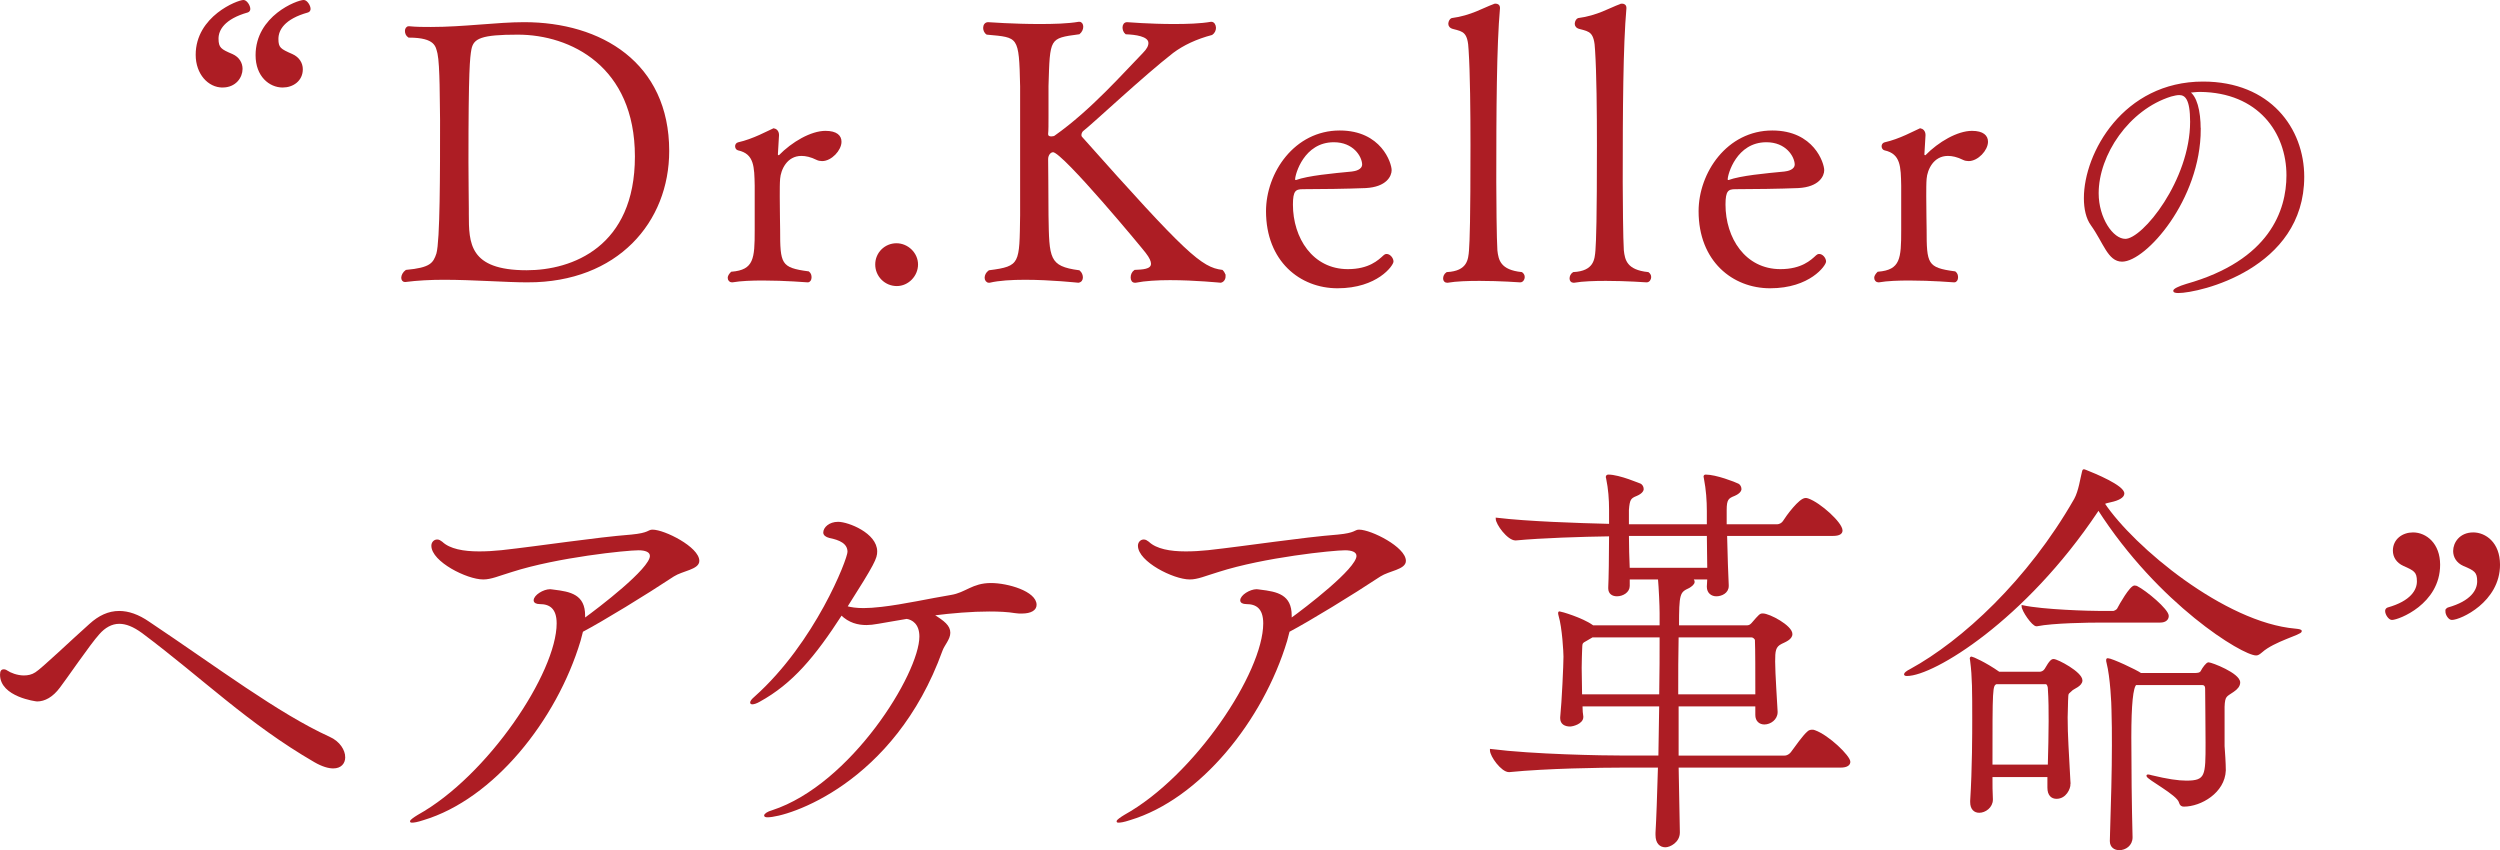
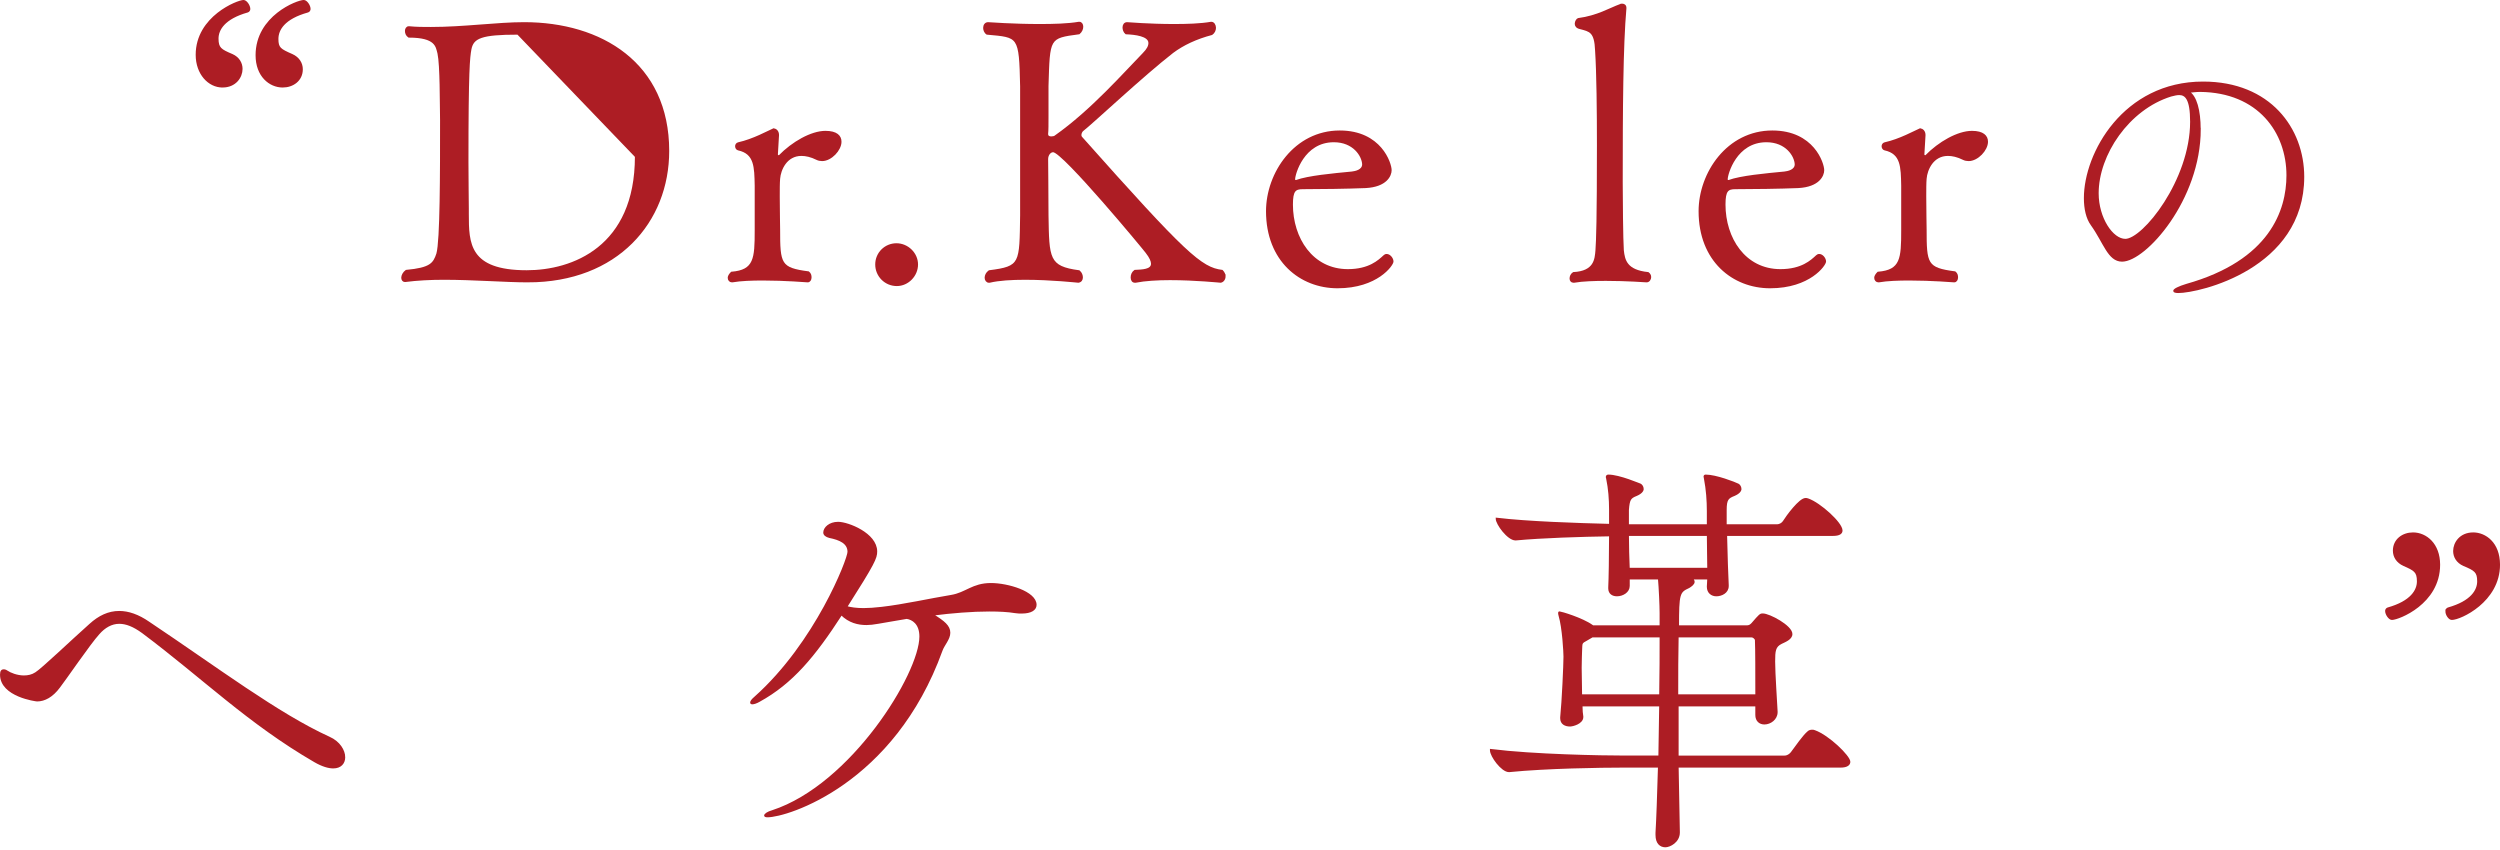
<svg xmlns="http://www.w3.org/2000/svg" id="_レイヤー_2" viewBox="0 0 608.57 206.95">
  <defs>
    <style>.cls-1{fill:#ad1d24;stroke:#ad1d24;stroke-miterlimit:10;stroke-width:.43px;}</style>
  </defs>
  <g id="_レイヤー_1-2">
    <path class="cls-1" d="M54.15,21.09c-3.33,0-6.3-3.15-6.3-7.74C47.85,4.08,57.93.21,59.28.21c.63,0,1.44,1.17,1.44,1.98,0,.27-.18.54-.45.63-5.76,1.62-7.29,4.41-7.29,6.57,0,2.34.72,2.79,3.51,3.96,1.62.72,2.34,2.07,2.34,3.42,0,1.98-1.53,4.32-4.68,4.32ZM68.82,21.09c-3.15,0-6.39-2.61-6.39-7.65C62.43,3.99,72.42.21,73.95.21c.63,0,1.44,1.17,1.44,1.98,0,.27-.18.54-.45.63-5.85,1.62-7.38,4.41-7.38,6.66s.63,2.61,3.51,3.87c1.62.72,2.43,2.07,2.43,3.51,0,2.7-2.25,4.23-4.68,4.23Z" />
-     <path class="cls-1" d="M128.49,68.52c-5.31,0-13.23-.63-20.43-.63-3.33,0-6.57.18-9.36.54h-.18c-.36,0-.63-.36-.63-.81,0-.54.36-1.26.99-1.71,5.94-.54,6.75-1.71,7.56-4.14.9-3.15.9-19.62.9-32.49-.09-4.23,0-13.32-.63-16.29-.45-1.71-.54-4.05-7.2-4.05-.54-.36-.72-.9-.72-1.44,0-.45.27-.9.72-.9h.09c1.71.18,3.51.18,5.31.18,8.01,0,16.11-1.17,22.68-1.17,18.72,0,35.1,9.81,35.1,31.14,0,17.19-12.42,31.77-34.2,31.77ZM126.06,8.22c-8.91,0-10.98.9-11.52,3.78-.36,2.07-.72,4.68-.72,27.45,0,4.77.09,9,.09,11.34v1.26c0,7.2.09,13.95,14.31,13.95,11.16,0,26.55-5.76,26.55-27.9s-15.84-29.88-28.71-29.88Z" />
+     <path class="cls-1" d="M128.49,68.52c-5.31,0-13.23-.63-20.43-.63-3.33,0-6.57.18-9.36.54h-.18c-.36,0-.63-.36-.63-.81,0-.54.36-1.26.99-1.71,5.94-.54,6.75-1.71,7.56-4.14.9-3.15.9-19.62.9-32.49-.09-4.23,0-13.32-.63-16.29-.45-1.71-.54-4.05-7.2-4.05-.54-.36-.72-.9-.72-1.44,0-.45.27-.9.72-.9h.09c1.71.18,3.51.18,5.31.18,8.01,0,16.11-1.17,22.68-1.17,18.72,0,35.1,9.81,35.1,31.14,0,17.19-12.42,31.77-34.2,31.77ZM126.06,8.22c-8.91,0-10.98.9-11.52,3.78-.36,2.07-.72,4.68-.72,27.45,0,4.77.09,9,.09,11.34v1.26c0,7.2.09,13.95,14.31,13.95,11.16,0,26.55-5.76,26.55-27.9Z" />
    <path class="cls-1" d="M204.63,34.5c0,1.98-2.34,4.5-4.5,4.5-.45,0-.9-.09-1.26-.27-1.44-.72-2.7-.99-3.78-.99-3.69,0-5.22,3.51-5.4,5.76-.09.99-.09,2.61-.09,4.32,0,3.33.09,7.2.09,8.01,0,8.46.18,9.54,7.11,10.44.45.36.54.81.54,1.26,0,.54-.27.99-.72.99-.09,0-5.49-.45-10.89-.45-2.7,0-5.4.09-7.47.45h-.09c-.45,0-.81-.36-.81-.9,0-.36.27-.81.72-1.26,5.67-.45,5.85-3.42,5.85-10.26v-10.89c-.09-4.59-.09-7.92-4.23-8.82-.36-.09-.54-.45-.54-.81,0-.27.18-.63.54-.72,3.69-.81,7.38-2.88,8.64-3.42.54.09,1.08.54,1.08,1.44l-.27,4.59v.18s0,.36.54.36c3.24-3.33,7.83-5.94,11.25-5.94,2.7,0,3.69,1.08,3.69,2.43Z" />
    <path class="cls-1" d="M218.31,69.42c-2.79,0-5.04-2.25-5.04-5.04s2.25-4.95,4.95-4.95,5.04,2.25,5.04,4.95-2.25,5.04-4.95,5.04Z" />
    <path class="cls-1" d="M298.13,67.26c0,.72-.45,1.26-.99,1.35-.09,0-6.21-.63-12.33-.63-3.06,0-6.12.18-8.37.63h-.18c-.54,0-.81-.45-.81-1.08s.27-1.26.81-1.62c1.71-.09,4.14-.09,4.14-1.71,0-.63-.36-1.53-1.35-2.79-.36-.54-20.25-24.57-22.68-24.57-.81,0-1.44.9-1.44,1.89,0,.18.09,9.45.09,13.68.18,10.53.09,12.6,7.65,13.59.54.45.72,1.08.72,1.53,0,.54-.27.99-.9,1.08-.09,0-6.57-.72-12.96-.72-3.24,0-6.39.18-8.64.72h-.18c-.45,0-.81-.45-.81-.99s.27-1.17.9-1.62c7.83-.99,7.56-1.8,7.74-13.59v-31.41c-.27-12.42-.45-12.06-8.28-12.78-.54-.36-.72-.99-.72-1.44,0-.63.36-1.17.99-1.17,0,0,6.12.45,12.51.45,3.42,0,6.93-.09,9.54-.54h.18c.45,0,.72.45.72.99s-.27,1.17-.81,1.62c-7.47.99-7.29.99-7.65,12.78v7.11c0,2.16,0,3.87-.09,4.5v.09c0,.63.45.81.99.81.36,0,.81-.09.99-.27,8.82-6.21,16.92-15.48,21.42-20.07,1.08-1.08,1.44-1.89,1.44-2.61,0-1.89-3.51-2.25-5.67-2.34-.45-.36-.63-.99-.63-1.44,0-.54.27-1.08.9-1.08,0,0,5.49.45,11.34.45,3.24,0,6.48-.09,9.09-.54h.09c.54,0,.9.63.9,1.26,0,.54-.27,1.17-.81,1.53-3.78.99-7.02,2.52-9.54,4.41-7.29,5.67-19.44,17.1-21.87,18.99-.27.18-.54.72-.54,1.17,0,.18.09.45.18.54,25.38,28.53,29.16,31.86,34.29,32.49.45.45.63.99.63,1.35Z" />
    <path class="cls-1" d="M325.59,69.96c-9,0-17.19-6.48-17.19-18.54,0-9.27,6.84-19.44,17.73-19.44,9.99,0,12.42,7.83,12.42,9.45,0,1.26-1.08,3.87-6.12,4.14-4.41.18-11.07.27-15.3.27-1.89,0-2.61.54-2.61,3.96,0,8.19,4.86,15.93,13.59,15.93,5.22,0,7.56-2.25,8.82-3.42.18-.18.36-.27.63-.27.72,0,1.44.9,1.44,1.62,0,.81-3.78,6.3-13.41,6.3ZM324.69,34.41c-7.47,0-9.63,8.01-9.63,9.18,0,.27.09.45.27.45h.18c2.97-1.08,8.91-1.62,13.59-2.07.81-.09,2.7-.45,2.7-1.98-.09-2.07-2.25-5.58-7.11-5.58Z" />
-     <path class="cls-1" d="M370.95,67.44c0,.54-.36,1.08-.9,1.08,0,0-4.86-.36-9.9-.36-2.79,0-5.67.09-7.74.45h-.18c-.45,0-.72-.36-.72-.81s.18-.99.72-1.35c5.22-.27,5.4-3.33,5.58-5.49.18-2.52.36-7.47.36-25.65,0-8.1-.09-17.55-.45-23.04-.18-4.59-1.44-4.77-3.87-5.4-.81-.18-1.08-.63-1.08-1.08,0-.54.36-1.08.63-1.17,4.77-.63,7.74-2.52,10.26-3.42.09-.09.27-.09.45-.09.36,0,.81.18.81.81v.09c-.81,9.09-.9,24.66-.9,42.39,0,3.6.09,14.13.27,16.56.27,2.43.81,4.95,6.12,5.49.36.27.54.63.54.99Z" />
    <path class="cls-1" d="M401.73,67.44c0,.54-.36,1.08-.9,1.08,0,0-4.86-.36-9.9-.36-2.79,0-5.67.09-7.74.45h-.18c-.45,0-.72-.36-.72-.81s.18-.99.72-1.35c5.22-.27,5.4-3.33,5.58-5.49.18-2.52.36-7.47.36-25.65,0-8.1-.09-17.55-.45-23.04-.18-4.59-1.44-4.77-3.87-5.4-.81-.18-1.08-.63-1.08-1.08,0-.54.36-1.08.63-1.17,4.77-.63,7.74-2.52,10.26-3.42.09-.09.27-.09.45-.09.36,0,.81.18.81.81v.09c-.81,9.09-.9,24.66-.9,42.39,0,3.6.09,14.13.27,16.56.27,2.43.81,4.95,6.12,5.49.36.27.54.63.54.99Z" />
    <path class="cls-1" d="M430.89,69.96c-9,0-17.19-6.48-17.19-18.54,0-9.27,6.84-19.44,17.73-19.44,9.99,0,12.42,7.83,12.42,9.45,0,1.26-1.08,3.87-6.12,4.14-4.41.18-11.07.27-15.3.27-1.89,0-2.61.54-2.61,3.96,0,8.19,4.86,15.93,13.59,15.93,5.22,0,7.56-2.25,8.82-3.42.18-.18.36-.27.63-.27.72,0,1.44.9,1.44,1.62,0,.81-3.78,6.3-13.41,6.3ZM429.99,34.41c-7.47,0-9.63,8.01-9.63,9.18,0,.27.09.45.27.45h.18c2.97-1.08,8.91-1.62,13.59-2.07.81-.09,2.7-.45,2.7-1.98-.09-2.07-2.25-5.58-7.11-5.58Z" />
    <path class="cls-1" d="M483.72,34.5c0,1.98-2.34,4.5-4.5,4.5-.45,0-.9-.09-1.26-.27-1.44-.72-2.7-.99-3.78-.99-3.69,0-5.22,3.51-5.4,5.76-.09.99-.09,2.61-.09,4.32,0,3.33.09,7.2.09,8.01,0,8.46.18,9.54,7.11,10.44.45.36.54.81.54,1.26,0,.54-.27.99-.72.99-.09,0-5.49-.45-10.89-.45-2.7,0-5.4.09-7.47.45h-.09c-.45,0-.81-.36-.81-.9,0-.36.27-.81.72-1.26,5.67-.45,5.85-3.42,5.85-10.26v-10.89c-.09-4.59-.09-7.92-4.23-8.82-.36-.09-.54-.45-.54-.81,0-.27.18-.63.54-.72,3.69-.81,7.38-2.88,8.64-3.42.54.09,1.08.54,1.08,1.44l-.27,4.59v.18s0,.36.54.36c3.24-3.33,7.83-5.94,11.25-5.94,2.7,0,3.69,1.08,3.69,2.43Z" />
    <path class="cls-1" d="M535.51,31.44c0,17.14-13.32,32.04-18.94,32.04-3.31,0-4.32-4.46-7.42-8.78-1.15-1.58-1.66-3.89-1.66-6.48,0-10.87,9.5-28.15,28.8-28.15,16.27,0,24.41,11.3,24.41,22.97,0,22.25-25.42,28.08-30.46,28.08-.65,0-1.01-.14-1.01-.29,0-.36,1.15-.94,3.02-1.51,20.45-5.76,24.55-18.07,24.55-26.64,0-10.51-6.98-20.38-21.24-20.52-.94,0-1.87.14-2.81.22,1.8,1.01,2.74,4.54,2.74,9.07ZM510.66,47.06c0,6.05,3.53,11.3,6.7,11.3,4.39,0,15.99-14.47,15.99-28.73,0-5.62-1.3-6.7-2.88-6.7-.58,0-1.15.14-2.02.36-10.37,3.24-17.79,14.33-17.79,23.76Z" />
    <path class="cls-1" d="M83.82,184.34c0,1.4-.9,2.5-2.7,2.5-1.1,0-2.6-.4-4.5-1.5-16.2-9.4-27.2-20.4-41.9-31.4-2.2-1.6-4-2.3-5.7-2.3-1.9,0-3.6,1-5,2.6-2.2,2.4-8.4,11.5-9.6,13-1.7,2.3-3.6,3.3-5.4,3.3-.2,0-8.8-1.1-8.8-6.3,0-.9.3-1.1.7-1.1.3,0,.7.2.8.3.7.5,2.4,1.2,4.1,1.2,1,0,2-.2,2.9-.8,1.5-.9,8.7-7.8,13.2-11.8,2.2-2,4.5-3.1,7.1-3.1,2.2,0,4.6.8,7.2,2.6,16.6,11.1,31.4,22.3,43.9,28,2.5,1.1,3.7,3.2,3.7,4.8Z" />
-     <path class="cls-1" d="M170.02,136.54c0,1.9-3.9,2.2-6.1,3.6-6.8,4.5-17.1,10.8-22.2,13.5-.2.7-.4,1.5-.6,2.3-5.8,19.3-21.1,38.4-38.1,43.5-1.5.5-2.3.6-2.7.6-.2,0-.3,0-.3-.1,0-.2.8-.8,1.8-1.4,17.1-9.5,33.9-34.7,33.9-46.8,0-3.8-1.9-4.9-4.3-4.9-.9,0-1.3-.3-1.3-.7,0-1.1,2.2-2.5,3.8-2.5.3,0,.6.1.8.1,4.2.5,7.5,1.2,7.5,6.1v.9c3.6-2.6,16.2-12.2,16.2-15.4,0-1.2-1.4-1.6-3-1.6-2.9,0-19.7,1.7-30.9,5.3-3.3,1-5,1.8-6.9,1.8-3.9,0-12.4-4.3-12.4-8,0-.7.5-1.3,1.2-1.3.4,0,.7.2,1.1.5,1.9,1.8,5.3,2.4,9.1,2.4,1.8,0,3.6-.1,5.5-.3,9.9-1.1,22.7-3.1,31.6-3.8,4.3-.4,4.1-1.2,5.1-1.2,2.9,0,11.2,4.2,11.2,7.4Z" />
    <path class="cls-1" d="M240.82,148.64c-4.2,0-9.1.4-13.8,1,2.8,1.7,4.1,2.8,4.1,4.4,0,1.5-1.4,2.9-1.9,4.3-11.7,32.4-37.6,40.4-42.4,40.4-.4,0-.6-.1-.6-.2,0-.3.7-.8,1.8-1.1,19.3-6.3,36-33.4,36-42.5,0-3.2-1.9-4.3-3.3-4.5-2.6.4-5,.9-7,1.2-1.1.2-2,.3-2.8.3-2,0-4.2-.5-6.1-2.4-6.6,10.2-12,16.7-20,21.1-.7.4-1.3.6-1.7.6-.2,0-.3-.1-.3-.2,0-.3.3-.7,1-1.3,14.8-13.2,22.7-33.6,22.7-35.4,0-2.2-2.1-3.1-4.6-3.6-.8-.2-1.3-.6-1.3-1.1,0-1.1,1.3-2.4,3.4-2.4,2.4,0,9.3,2.7,9.3,7,0,1.6-.5,2.8-7.3,13.5,1.1.3,2.4.5,4.2.5,1.2,0,2.7-.1,4.4-.3,5.3-.6,12-2.1,16.9-2.9,3.7-.6,5.2-2.9,9.7-2.9,4.1,0,10.9,2,10.9,5.1,0,1.1-1.1,1.9-3.4,1.9-.5,0-1,0-1.6-.1-1.8-.3-3.9-.4-6.3-.4Z" />
-     <path class="cls-1" d="M342.02,136.54c0,1.9-3.9,2.2-6.1,3.6-6.8,4.5-17.1,10.8-22.2,13.5-.2.7-.4,1.5-.6,2.3-5.8,19.3-21.1,38.4-38.1,43.5-1.5.5-2.3.6-2.7.6-.2,0-.3,0-.3-.1,0-.2.8-.8,1.8-1.4,17.1-9.5,33.9-34.7,33.9-46.8,0-3.8-1.9-4.9-4.3-4.9-.9,0-1.3-.3-1.3-.7,0-1.1,2.2-2.5,3.8-2.5.3,0,.6.1.8.1,4.2.5,7.5,1.2,7.5,6.1v.9c3.6-2.6,16.2-12.2,16.2-15.4,0-1.2-1.4-1.6-3-1.6-2.9,0-19.7,1.7-30.9,5.3-3.3,1-5,1.8-6.9,1.8-3.9,0-12.4-4.3-12.4-8,0-.7.5-1.3,1.2-1.3.4,0,.7.2,1.1.5,1.9,1.8,5.3,2.4,9.1,2.4,1.8,0,3.6-.1,5.5-.3,9.9-1.1,22.7-3.1,31.6-3.8,4.3-.4,4.1-1.2,5.1-1.2,2.9,0,11.2,4.2,11.2,7.4Z" />
    <path class="cls-1" d="M408.41,186.64l.3,15.9v.1c0,2.3-2.3,3.4-3.3,3.4-1.2,0-2.2-.8-2.2-2.8v-.5c.2-3.2.4-9.2.6-16.1h-8.5c-5.6,0-18.9.2-27.9,1.1h-.1c-1.7,0-4.4-3.7-4.4-5.1v-.1c10.3,1.3,27,1.6,32.8,1.6h8.2l.2-12.4h-19.1c0,1.2.1,2.1.2,2.7v.1c0,1.5-2.4,2.1-3,2.1-1.2,0-2.2-.5-2.2-1.8v-.2c.4-3.9.8-12.9.8-14.8,0-1-.3-7-1.2-10-.1-.3-.1-.5-.1-.6s0-.2.1-.2c.3,0,5.5,1.5,8,3.3l.1.1h16.5v-3.2c0-1.8-.2-6.2-.4-8.4h-7.3v1.8c0,1.4-1.5,2.3-2.9,2.3-1,0-1.9-.5-1.9-1.7v-.3c.1-1.9.2-7.7.2-12.6-6.9.1-16.5.4-22.9,1h-.1c-1.8,0-4.6-3.8-4.6-5.1,7.5.9,19.5,1.3,27.6,1.5v-3.7c0-2.5-.2-5.1-.7-7.5,0-.2-.1-.3-.1-.4,0-.3.2-.4.4-.4,2.7,0,7.7,2.2,7.8,2.2.2.1.6.5.6,1.1,0,.4-.4,1-1.6,1.5-1.5.6-1.8,1-2,3.6v3.7h19.4v-3.4c0-2.6-.2-5.3-.7-7.9,0-.2-.1-.4-.1-.5,0-.2.1-.3.3-.3,2.5,0,7.1,1.8,7.9,2.2.2.1.6.5.6,1.1,0,.4-.4,1-1.6,1.5-1.5.6-2,1-2,3.6v3.7h12.5c.6,0,1.3-.4,1.6-.9.8-1.3,3.9-5.5,5.3-5.5.2,0,.4,0,.6.1,2.9,1,8.2,5.8,8.2,7.6,0,.6-.5,1.1-2.1,1.1h-26c.1,4.7.3,10.5.4,12.2v.2c0,1.6-1.6,2.3-2.8,2.3-1.1,0-2.1-.7-2.1-2.1v-.1c0-.5.1-1.1.1-1.9h-4.1c.4.2.6.5.6.8,0,.5-.7,1-1.2,1.3-2.4,1.1-2.6,1.5-2.6,9.5h16.7c.6,0,.9-.2,1.3-.6,1.9-2.2,2-2.3,2.6-2.3,1.6,0,7,2.9,7,4.8,0,1.2-1.7,1.8-2.5,2.2-1.6.8-1.7,1.9-1.7,4.5,0,2.9.5,10,.6,12.2v.1c0,1.7-1.6,2.8-3,2.8-1.1,0-2-.7-2-2.1v-2.3h-19.1v12.4h26c.7,0,1.3-.4,1.7-.9,1.2-1.6,2.9-4.1,4.1-5.1.2-.2.6-.3.9-.3.2,0,.4,0,.6.1,3.4,1.2,8.5,6.2,8.5,7.5,0,.6-.5,1.2-2.2,1.2h-39.6ZM387.61,154.94l-1.2.7c-1.6.9-1.4.7-1.5,2.8,0,.5-.1,2.1-.1,4.1s.1,4.5.1,6.7h19.2c.1-5.3.1-10.4.1-14.3h-16.6ZM396.31,130.24c0,2.7.1,5.8.2,8.2h19.3c0-2.5-.1-5.5-.1-8.2h-19.4ZM408.41,154.94c-.1,4.1-.1,9.1-.1,14.3h19.2c0-5.1,0-11.4-.1-13.5,0-.1-.4-.8-1.1-.8h-17.9Z" />
-     <path class="cls-1" d="M510.51,124.44c-17.7,26.5-39.9,39.9-46.3,39.9-.4,0-.5-.1-.5-.2,0-.2.4-.6,1.4-1.1,12.6-6.9,28.7-21.7,40-41.5,1.1-2,1.5-5.1,1.9-6.6.1-.4.1-.5.3-.5,0,0,.1.1.3.1,2.3.9,9.3,3.8,9.3,5.6,0,.8-1.2,1.5-3.1,1.9-.9.2-1.3.3-1.7.5,7.2,10.8,29.4,29.2,46.6,30.7,1,.1,1.4.2,1.4.4,0,.7-6.6,2.3-9.6,5-.6.5-.9.7-1.3.7-3.2,0-23.6-12.3-38.4-35.4l-.3.5ZM503.81,190.84c0,1.1-1,3.4-3.2,3.4-1.1,0-2-.7-2-2.5v-2.8h-13.8c0,2.1,0,4,.1,5.6v.1c0,1.8-1.7,3-3.1,3-1.1,0-2-.7-2-2.4v-.3c.5-7.8.5-16.8.5-19.6,0-7.1,0-10.6-.5-14.4,0-.3-.1-.5-.1-.6,0-.2.1-.3.2-.3.2,0,3.3,1.3,6.7,3.7h9.9c.5,0,1.1-.3,1.4-.8,1.2-2.1,1.6-2.3,2-2.3.9,0,6.8,3.1,6.8,5,0,1.2-2,1.9-2.3,2.2-1.2,1.2-1.1.5-1.2,2.8,0,1.5-.1,2.8-.1,4,0,4.6.3,8.2.7,16.1v.1ZM498.71,186.34c.1-4,.2-7.4.2-10.8,0-2.6,0-5.1-.2-8.1,0-.2-.2-1.1-.7-1.1h-12.1c-1.1.6-1.1.8-1.1,20h13.9ZM511.22,151.34c-2.6,0-11.4.1-15.4.9h-.1c-.9,0-3.4-3.6-3.4-4.7,5.1,1.1,16.4,1.4,19.1,1.4h3c.2,0,1-.3,1.2-.8.4-.8,3-5.4,4-5.4.2,0,.4.1.5.1,2.2,1.1,7.6,5.6,7.6,7.1,0,.7-.5,1.4-1.9,1.4h-14.6ZM518.91,203.84c0,1.9-1.6,2.9-3,2.9-1.1,0-2.1-.6-2.1-2v-.1c.3-9.9.5-16.9.5-23.2,0-2.9,0-5.7-.1-8.6,0-1.4-.3-8-1.2-11.5-.1-.3-.1-.5-.1-.7,0-.1,0-.2.2-.2.9,0,6.9,2.8,8,3.6h13.1c.5,0,1.4,0,1.7-.6.4-.8,1.3-2,1.7-2,.7,0,7.5,2.6,7.5,4.7,0,.8-.6,1.5-1.5,2.1-1.7,1.2-2.2,1-2.3,3.8v9.6c.1,1.4.3,4.1.3,5.9-.2,5.3-5.9,8.6-10,8.6-.5,0-.8-.2-1-.9-.5-1.9-7.9-5.7-7.9-6.4,0,0,0-.1.2-.1s.5.1.9.2c3.7.9,6.4,1.3,8.4,1.3,4.9,0,4.9-1.4,4.9-9.4,0-4.8-.1-10.9-.1-13,0-.5,0-1.3-1-1.3h-16.1q-1.3,1-1.3,12.9c0,7.1.1,16.8.3,24.3v.1Z" />
    <path class="cls-1" d="M580.82,148.72c0-.27.18-.54.45-.63,5.76-1.62,7.29-4.41,7.29-6.57,0-2.43-.81-2.79-3.42-3.96-1.62-.72-2.43-2.07-2.43-3.51,0-2.7,2.25-4.23,4.68-4.23,3.15,0,6.39,2.61,6.39,7.65,0,9.45-9.99,13.23-11.52,13.23-.63,0-1.44-1.17-1.44-1.98ZM595.49,148.81c0-.36.18-.63.45-.72,5.76-1.62,7.29-4.41,7.29-6.57,0-2.34-.72-2.79-3.51-3.96-1.62-.72-2.34-2.07-2.34-3.42,0-1.98,1.53-4.32,4.68-4.32,2.88,0,6.3,2.34,6.3,7.65,0,8.91-9.45,13.23-11.52,13.23-.63,0-1.35-1.08-1.35-1.89Z" />
  </g>
</svg>